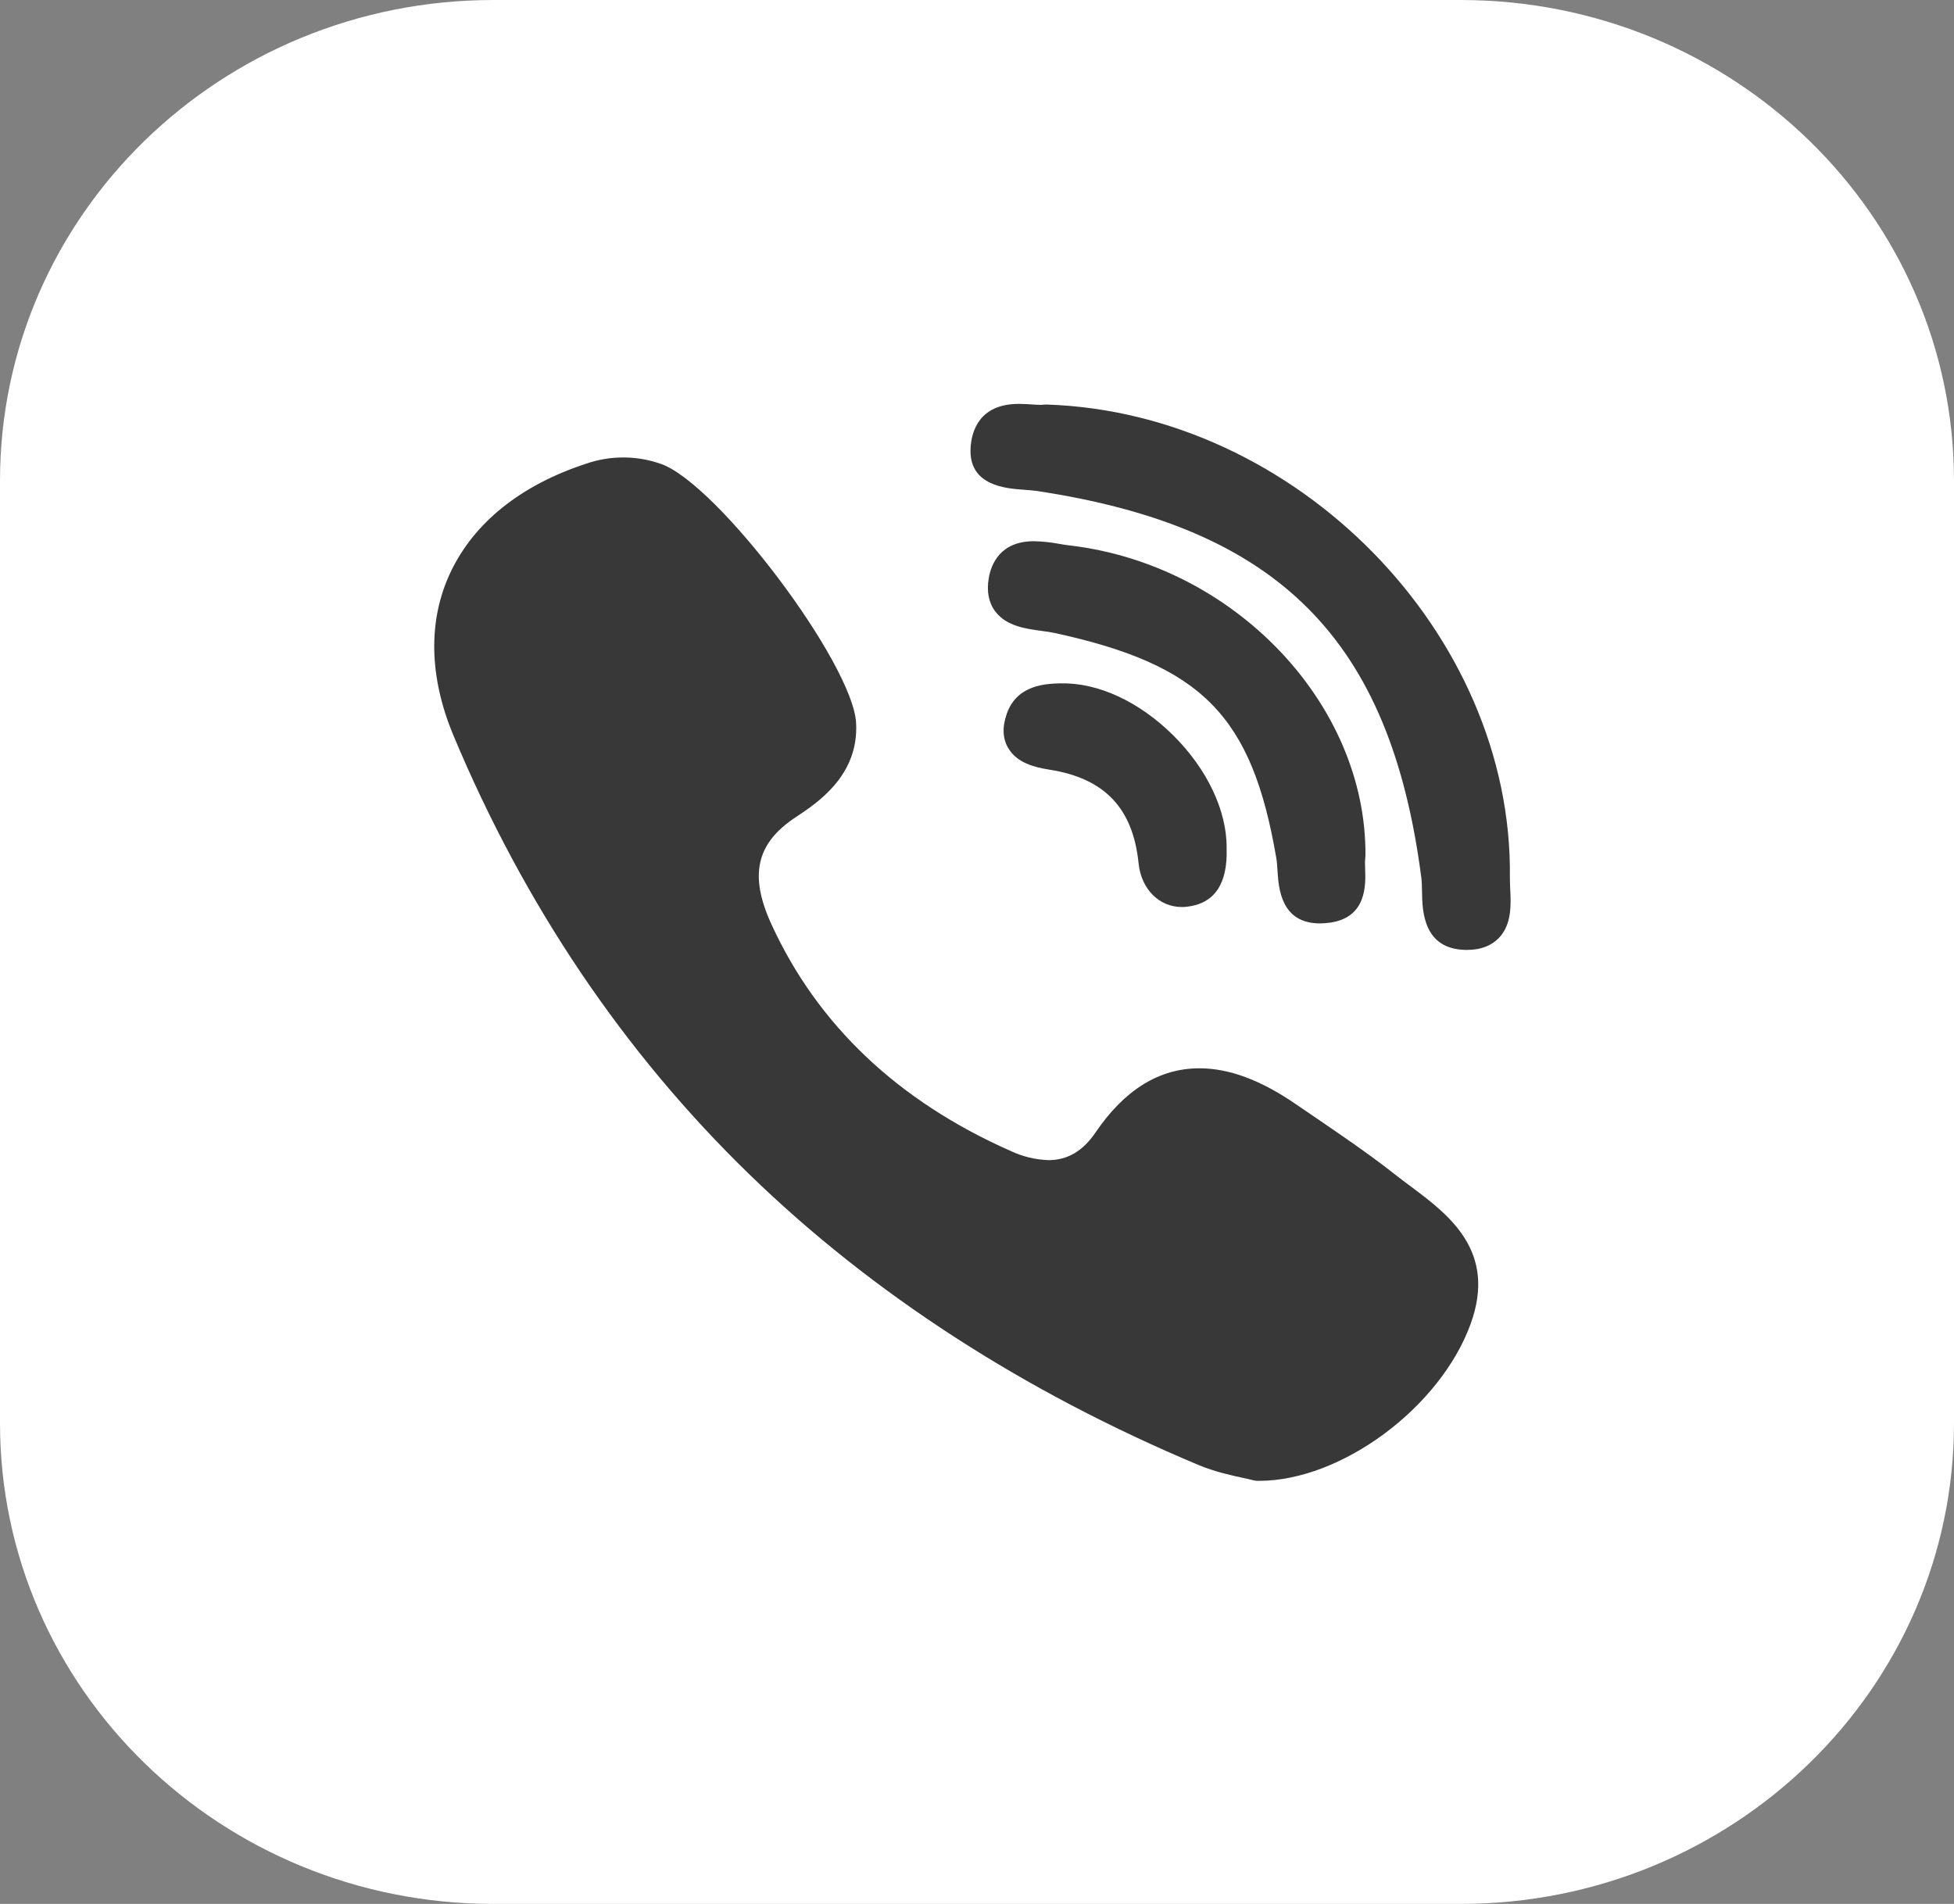
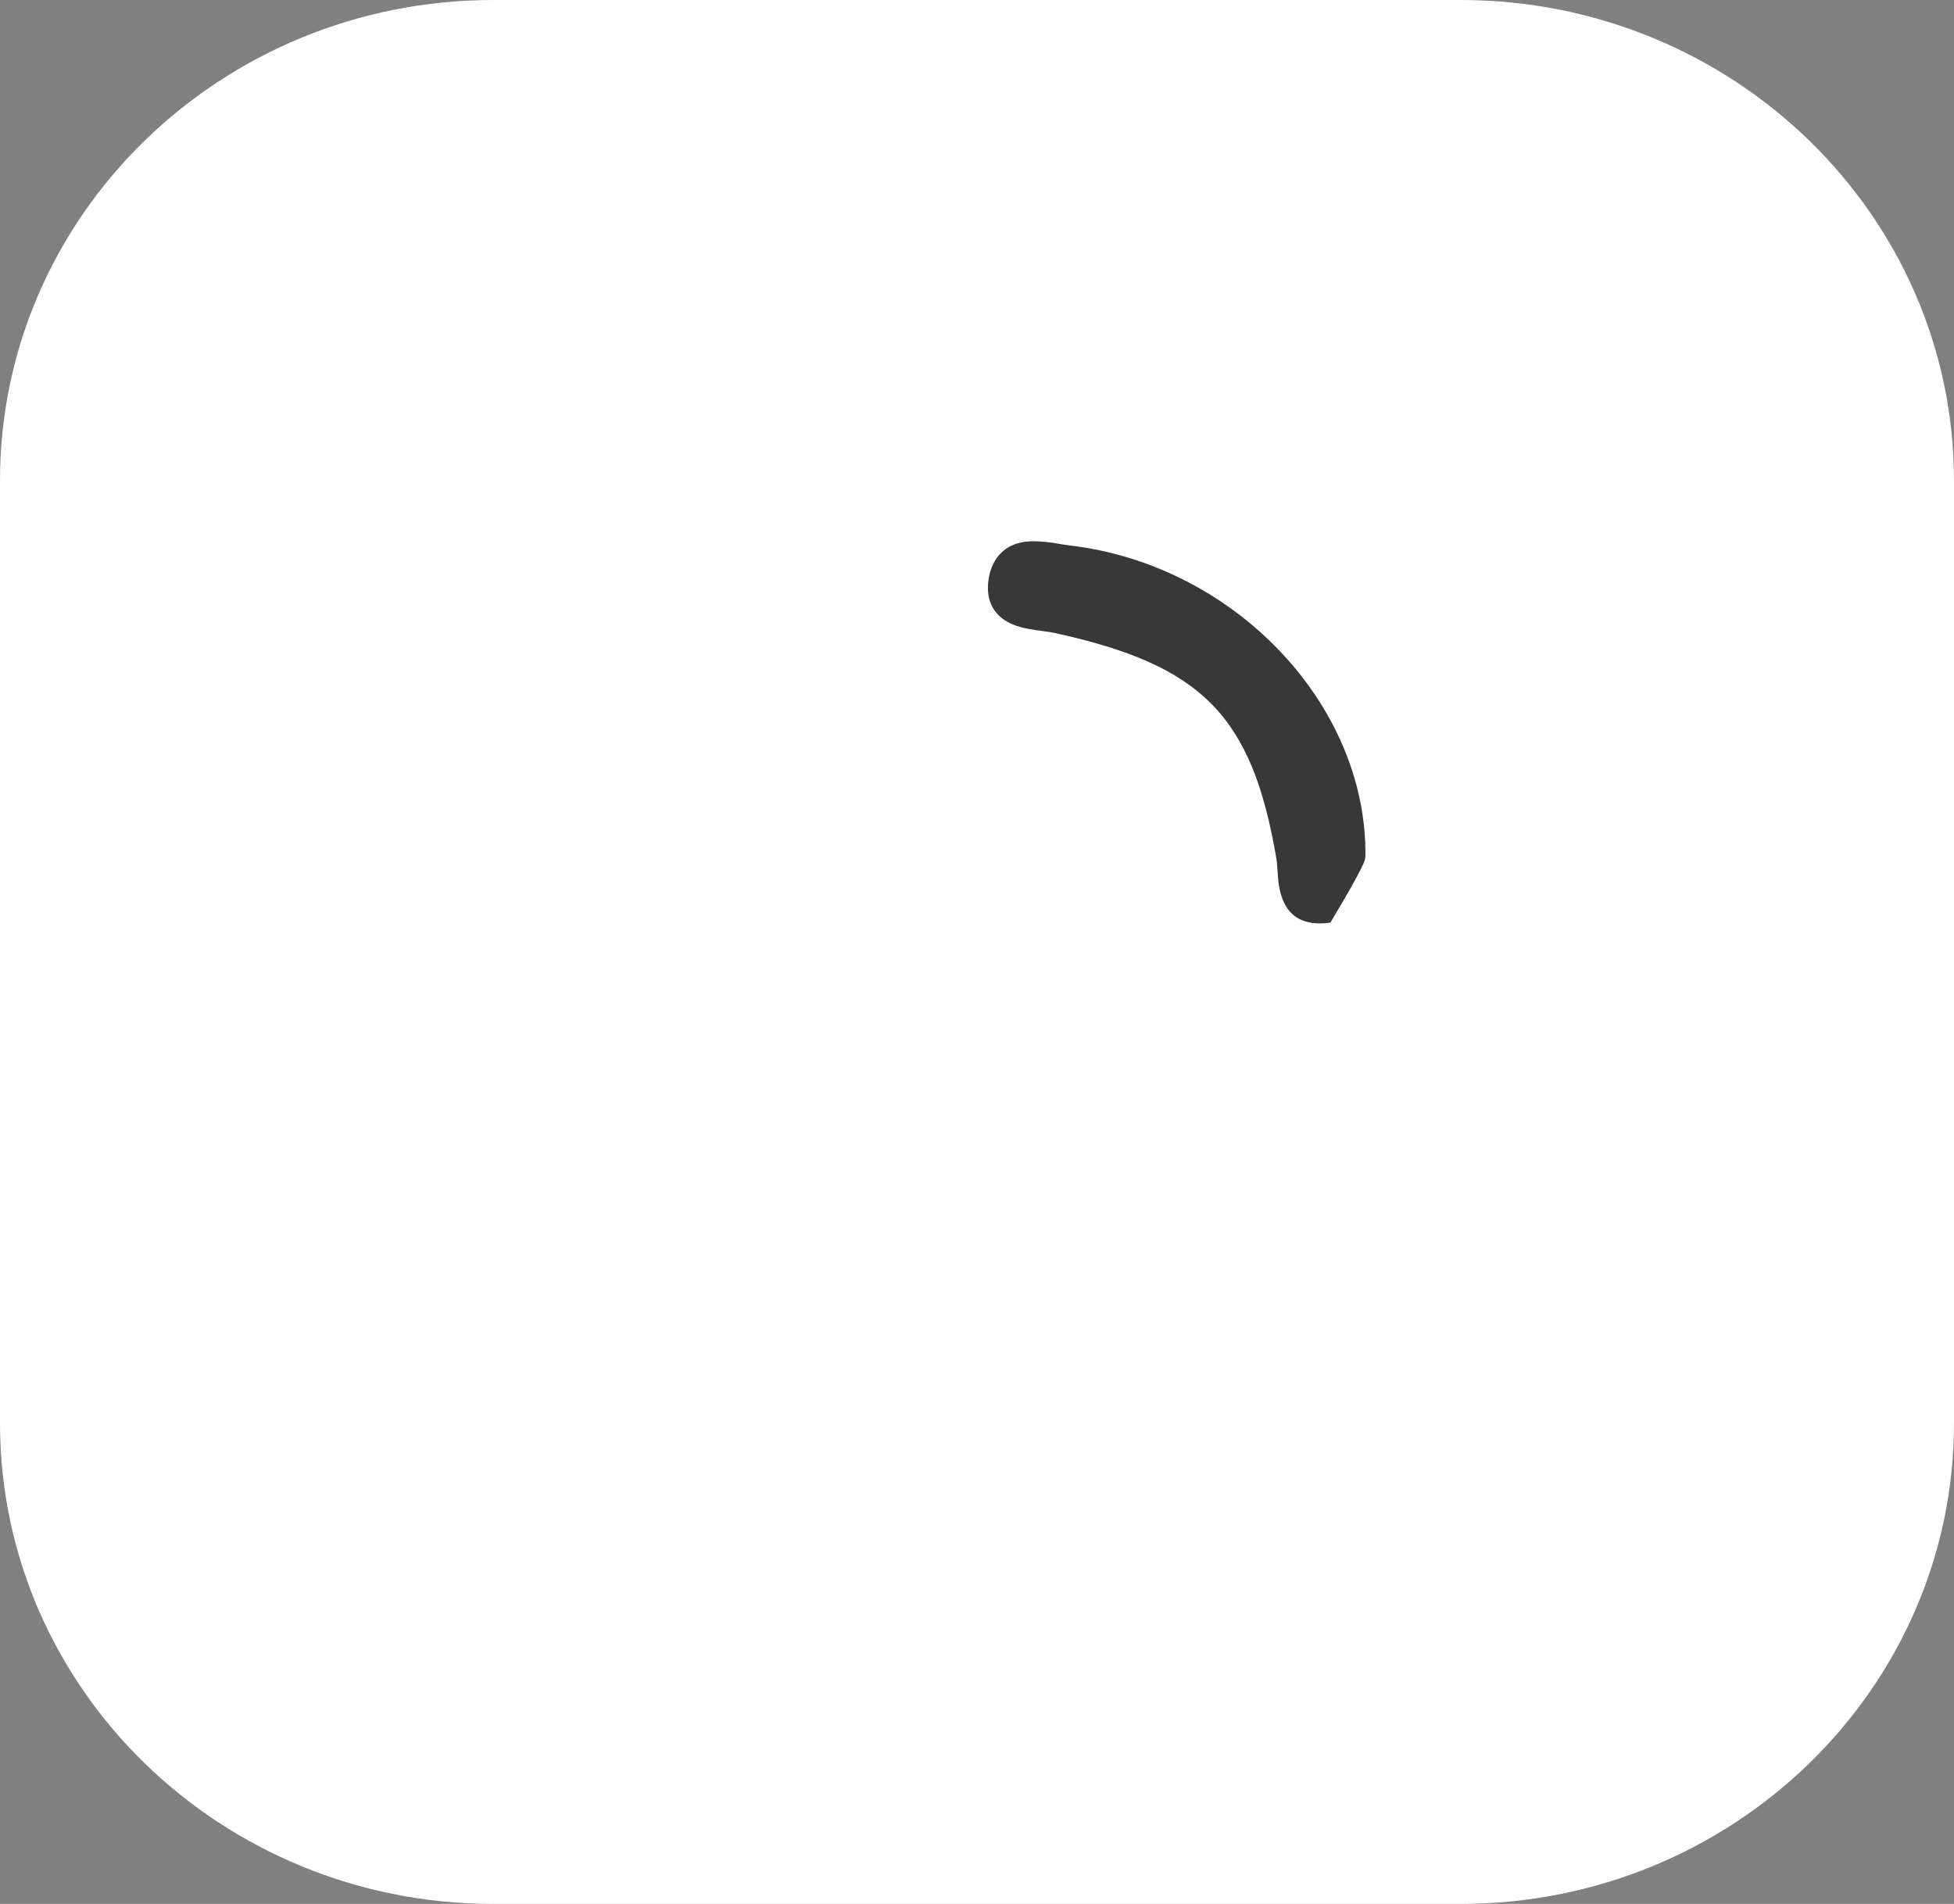
<svg xmlns="http://www.w3.org/2000/svg" width="39" height="38" viewBox="0 0 39 38" fill="none">
  <rect x="0" y="0" width="39" height="38" fill="#808080" stroke="none" />
  <path d="M0 9.596C0 4.296 4.409 0 9.848 0H29.151C34.591 0 39 4.296 39 9.596V28.404C39 33.704 34.591 38 29.151 38H9.848C4.409 38 0 33.704 0 28.404V9.596Z" fill="white" />
-   <path d="M27.253 17.08C27.279 14.049 24.629 11.27 21.347 10.886C21.276 10.877 21.206 10.867 21.136 10.854C20.971 10.823 20.803 10.806 20.635 10.802C19.962 10.802 19.782 11.263 19.735 11.537C19.689 11.804 19.733 12.029 19.865 12.204C20.088 12.499 20.48 12.551 20.796 12.593C20.887 12.605 20.974 12.617 21.047 12.633C23.997 13.275 24.99 14.285 25.475 17.134C25.487 17.203 25.492 17.289 25.498 17.381C25.52 17.721 25.563 18.43 26.345 18.43C26.41 18.43 26.48 18.424 26.554 18.414C27.281 18.306 27.258 17.658 27.247 17.347C27.244 17.259 27.241 17.176 27.25 17.121C27.251 17.107 27.252 17.093 27.252 17.079L27.253 17.08Z" fill="#383838" />
-   <path d="M20.441 9.775C20.529 9.782 20.611 9.788 20.68 9.797C25.524 10.524 27.751 12.759 28.368 17.515C28.378 17.596 28.381 17.695 28.382 17.798C28.388 18.17 28.401 18.944 29.253 18.959H29.279C29.547 18.959 29.759 18.881 29.911 18.726C30.176 18.456 30.159 18.055 30.142 17.732C30.139 17.653 30.136 17.578 30.136 17.512C30.198 12.649 25.876 8.238 20.89 8.074C20.868 8.074 20.849 8.074 20.829 8.077C20.81 8.08 20.79 8.081 20.77 8.081C20.72 8.081 20.66 8.076 20.594 8.072C20.516 8.067 20.427 8.061 20.336 8.061C19.542 8.061 19.391 8.611 19.372 8.939C19.328 9.697 20.08 9.75 20.441 9.775ZM28.134 23.662C28.03 23.585 27.927 23.507 27.826 23.427C27.296 23.012 26.734 22.631 26.191 22.261L25.852 22.03C25.155 21.553 24.529 21.322 23.937 21.322C23.139 21.322 22.444 21.752 21.87 22.597C21.616 22.973 21.307 23.155 20.927 23.155C20.664 23.146 20.405 23.083 20.168 22.97C17.92 21.976 16.313 20.452 15.394 18.441C14.95 17.468 15.094 16.833 15.875 16.315C16.319 16.022 17.144 15.476 17.087 14.429C17.021 13.241 14.33 9.666 13.197 9.261C12.712 9.088 12.181 9.087 11.695 9.256C10.392 9.683 9.459 10.433 8.991 11.424C8.539 12.382 8.561 13.506 9.049 14.676C10.463 18.058 12.451 21.008 14.959 23.441C17.412 25.823 20.428 27.774 23.922 29.24C24.237 29.372 24.567 29.445 24.809 29.497C24.891 29.515 24.962 29.53 25.014 29.544C25.042 29.552 25.072 29.555 25.101 29.556H25.129C26.773 29.556 28.746 28.092 29.352 26.425C29.883 24.964 28.913 24.242 28.134 23.662ZM21.168 13.639C20.887 13.646 20.301 13.661 20.096 14.241C19.999 14.514 20.011 14.748 20.13 14.942C20.305 15.225 20.639 15.313 20.942 15.361C22.045 15.533 22.612 16.127 22.725 17.23C22.777 17.744 23.134 18.103 23.588 18.103C23.623 18.103 23.657 18.101 23.692 18.097C24.24 18.034 24.506 17.641 24.482 16.929C24.491 16.187 24.093 15.345 23.414 14.674C22.734 14.001 21.915 13.622 21.168 13.639Z" fill="#383838" />
+   <path d="M27.253 17.08C27.279 14.049 24.629 11.27 21.347 10.886C21.276 10.877 21.206 10.867 21.136 10.854C20.971 10.823 20.803 10.806 20.635 10.802C19.962 10.802 19.782 11.263 19.735 11.537C19.689 11.804 19.733 12.029 19.865 12.204C20.088 12.499 20.48 12.551 20.796 12.593C20.887 12.605 20.974 12.617 21.047 12.633C23.997 13.275 24.99 14.285 25.475 17.134C25.487 17.203 25.492 17.289 25.498 17.381C25.52 17.721 25.563 18.43 26.345 18.43C26.41 18.43 26.48 18.424 26.554 18.414C27.244 17.259 27.241 17.176 27.25 17.121C27.251 17.107 27.252 17.093 27.252 17.079L27.253 17.08Z" fill="#383838" />
</svg>